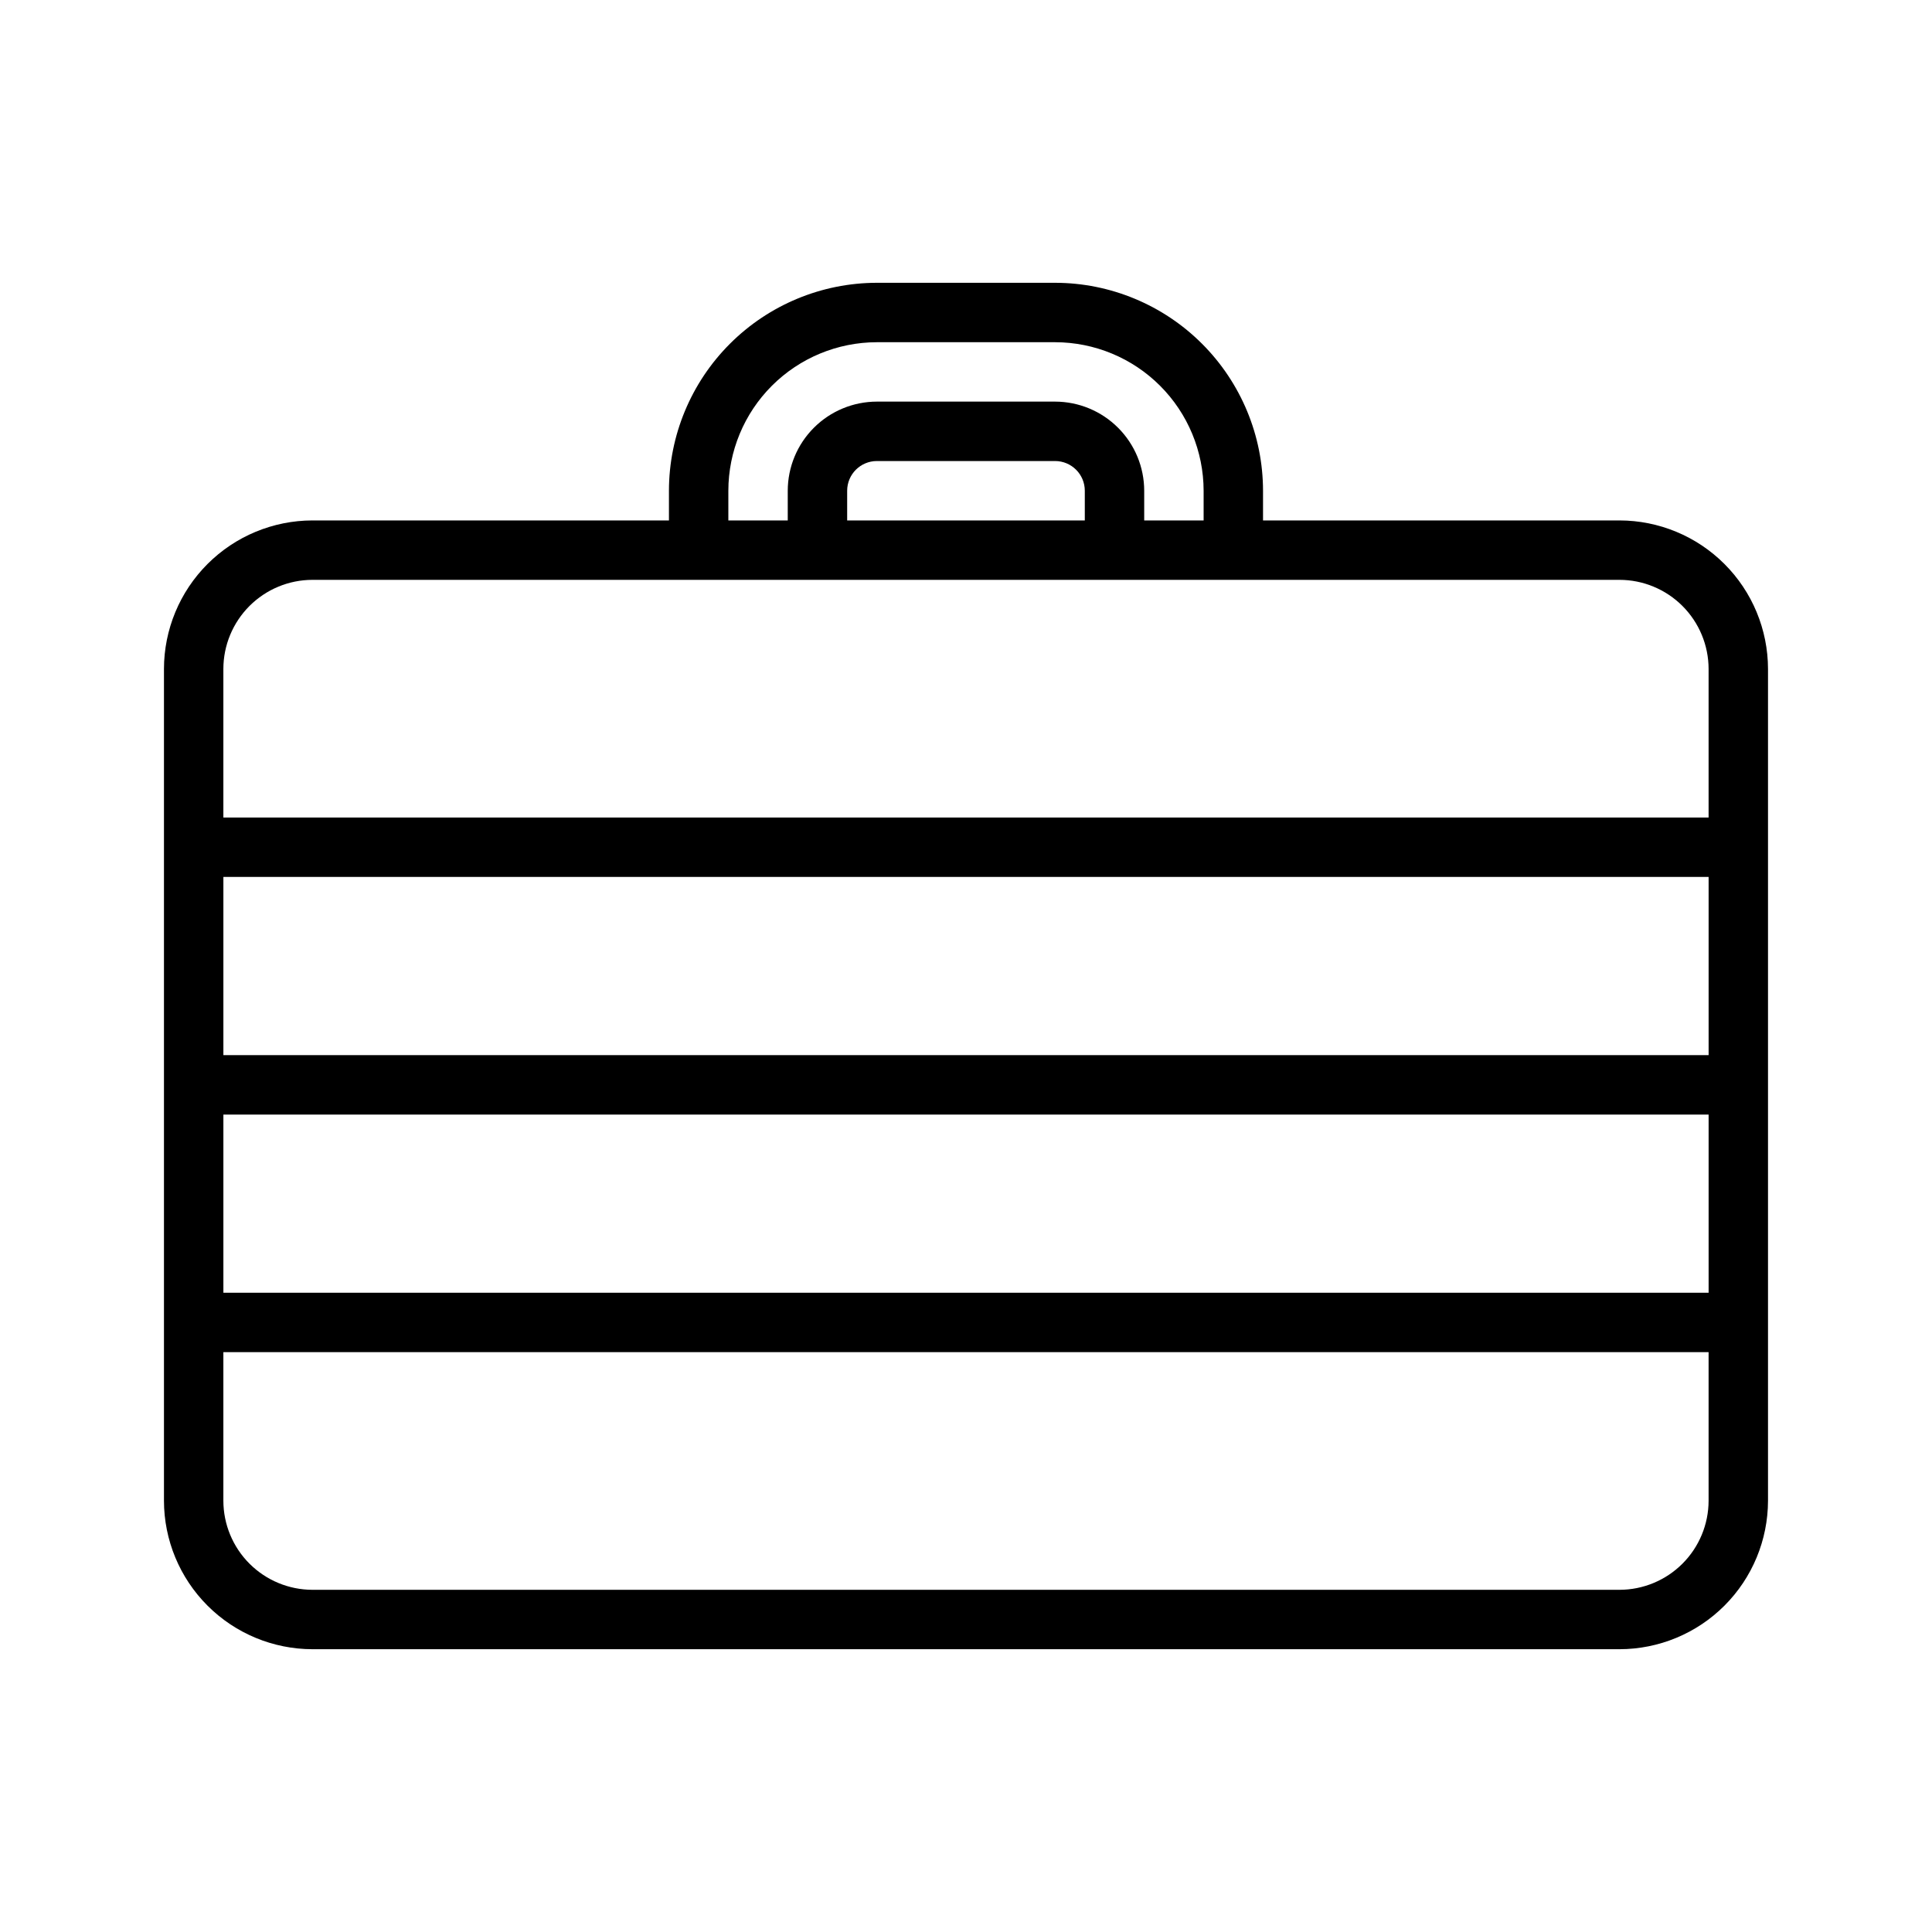
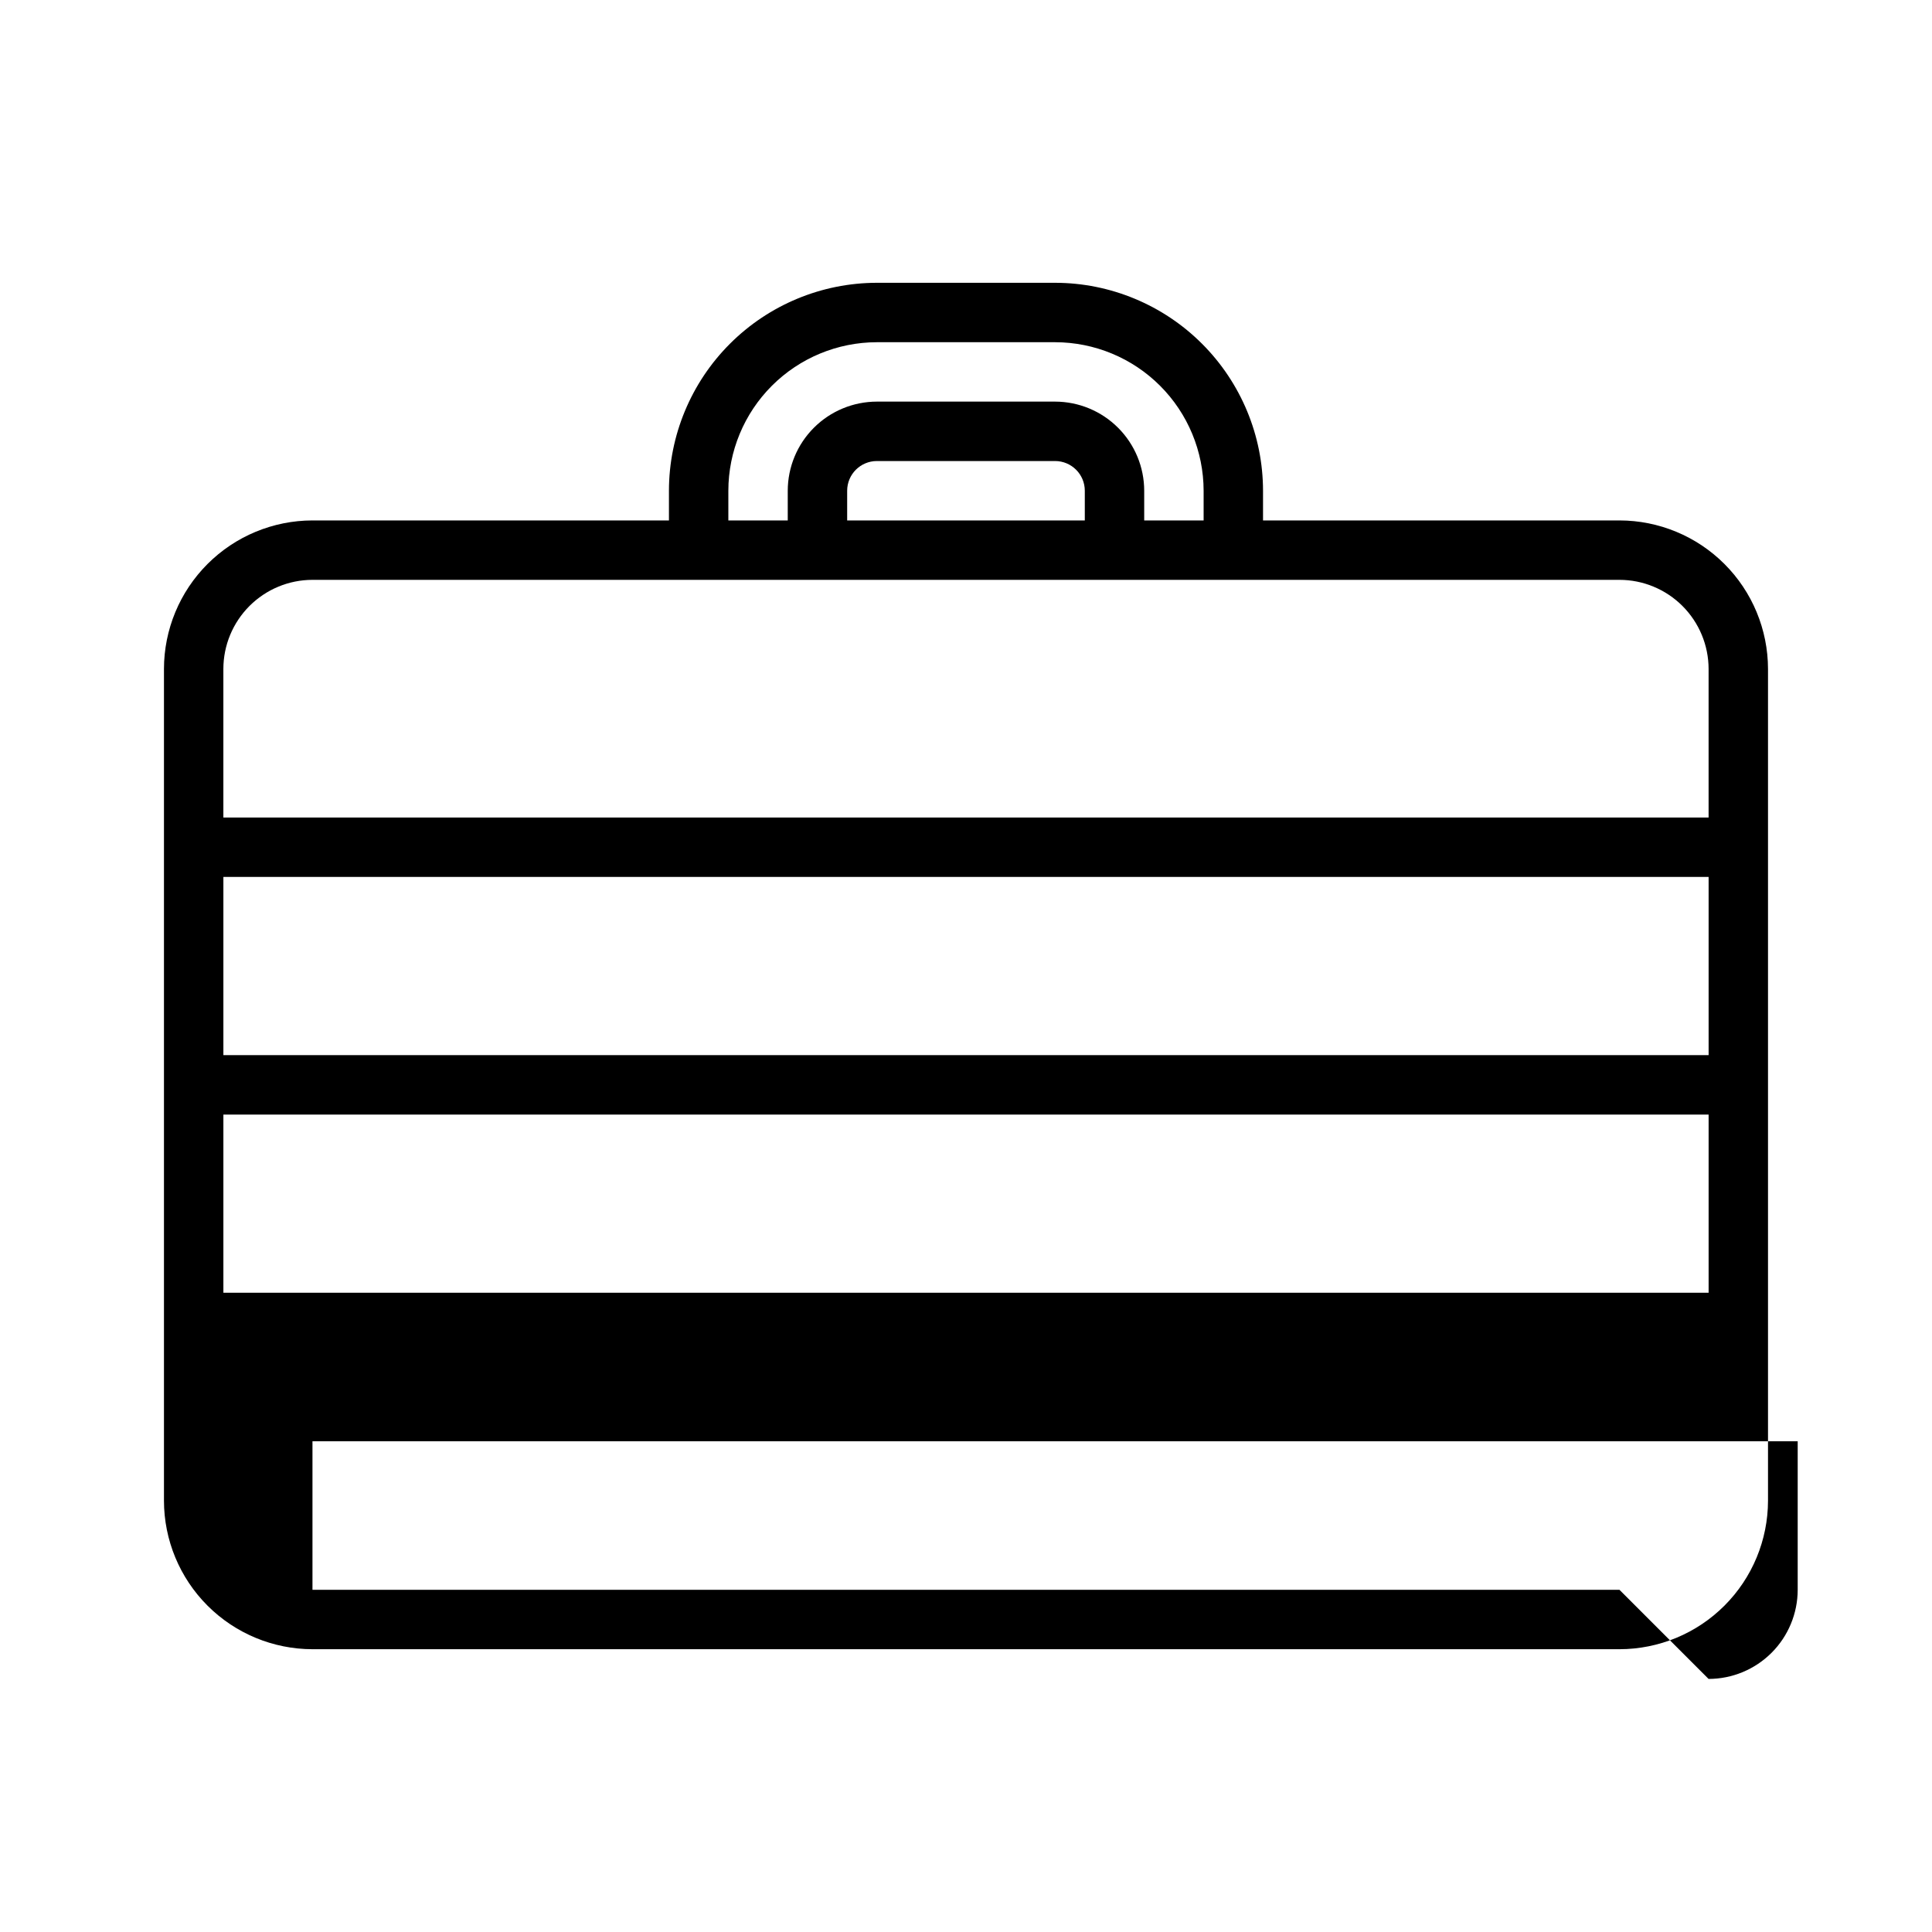
<svg xmlns="http://www.w3.org/2000/svg" fill="#000000" width="800px" height="800px" version="1.1" viewBox="144 144 512 512">
-   <path d="m573.18 281.92h-94.465v-7.871c-0.016-14.609-5.828-28.617-16.16-38.945-10.328-10.332-24.336-16.145-38.945-16.16h-47.23c-14.609 0.016-28.617 5.828-38.945 16.16-10.332 10.328-16.141 24.336-16.16 38.945v7.871h-94.465c-10.434 0.012-20.438 4.164-27.816 11.543-7.379 7.379-11.531 17.383-11.543 27.816v220.42c0.012 10.434 4.164 20.438 11.543 27.816 7.379 7.379 17.383 11.531 27.816 11.543h346.37c10.434-0.012 20.438-4.164 27.816-11.543 7.379-7.379 11.531-17.383 11.543-27.816v-220.42c-0.012-10.434-4.164-20.438-11.543-27.816-7.379-7.379-17.383-11.531-27.816-11.543zm-369.98 94.473h393.6v47.23h-393.6zm0 62.977h393.6v47.215h-393.6zm133.82-165.32c0.012-10.438 4.16-20.441 11.539-27.82 7.379-7.379 17.383-11.527 27.82-11.539h47.23c10.438 0.012 20.441 4.16 27.82 11.539 7.379 7.379 11.527 17.383 11.543 27.82v7.871h-15.746v-7.871c-0.008-6.262-2.496-12.266-6.926-16.691-4.426-4.43-10.43-6.918-16.691-6.926h-47.23c-6.262 0.008-12.266 2.496-16.691 6.926-4.43 4.426-6.918 10.43-6.926 16.691v7.871h-15.742zm31.488 7.871v-7.871c0.004-4.348 3.523-7.867 7.871-7.871h47.23c4.348 0.004 7.871 3.523 7.875 7.871v7.871zm-141.7 15.746h346.37c6.262 0.004 12.262 2.496 16.691 6.922 4.426 4.43 6.918 10.43 6.926 16.691v39.367h-393.6v-39.367c0.004-6.262 2.496-12.262 6.922-16.691 4.43-4.426 10.43-6.918 16.691-6.922zm346.37 267.65h-346.37c-6.262-0.008-12.262-2.5-16.691-6.926-4.426-4.426-6.918-10.43-6.922-16.691v-39.367h393.6v39.367c-0.008 6.262-2.5 12.266-6.926 16.691-4.43 4.426-10.43 6.918-16.691 6.926z" />
+   <path d="m573.18 281.92h-94.465v-7.871c-0.016-14.609-5.828-28.617-16.16-38.945-10.328-10.332-24.336-16.145-38.945-16.16h-47.23c-14.609 0.016-28.617 5.828-38.945 16.16-10.332 10.328-16.141 24.336-16.16 38.945v7.871h-94.465c-10.434 0.012-20.438 4.164-27.816 11.543-7.379 7.379-11.531 17.383-11.543 27.816v220.42c0.012 10.434 4.164 20.438 11.543 27.816 7.379 7.379 17.383 11.531 27.816 11.543h346.37c10.434-0.012 20.438-4.164 27.816-11.543 7.379-7.379 11.531-17.383 11.543-27.816v-220.42c-0.012-10.434-4.164-20.438-11.543-27.816-7.379-7.379-17.383-11.531-27.816-11.543zm-369.98 94.473h393.6v47.23h-393.6zm0 62.977h393.6v47.215h-393.6zm133.82-165.32c0.012-10.438 4.16-20.441 11.539-27.82 7.379-7.379 17.383-11.527 27.82-11.539h47.23c10.438 0.012 20.441 4.16 27.82 11.539 7.379 7.379 11.527 17.383 11.543 27.82v7.871h-15.746v-7.871c-0.008-6.262-2.496-12.266-6.926-16.691-4.426-4.43-10.43-6.918-16.691-6.926h-47.23c-6.262 0.008-12.266 2.496-16.691 6.926-4.43 4.426-6.918 10.43-6.926 16.691v7.871h-15.742zm31.488 7.871v-7.871c0.004-4.348 3.523-7.867 7.871-7.871h47.23c4.348 0.004 7.871 3.523 7.875 7.871v7.871zm-141.7 15.746h346.37c6.262 0.004 12.262 2.496 16.691 6.922 4.426 4.43 6.918 10.43 6.926 16.691v39.367h-393.6v-39.367c0.004-6.262 2.496-12.262 6.922-16.691 4.43-4.426 10.43-6.918 16.691-6.922zm346.37 267.65h-346.37v-39.367h393.6v39.367c-0.008 6.262-2.5 12.266-6.926 16.691-4.43 4.426-10.43 6.918-16.691 6.926z" />
</svg>